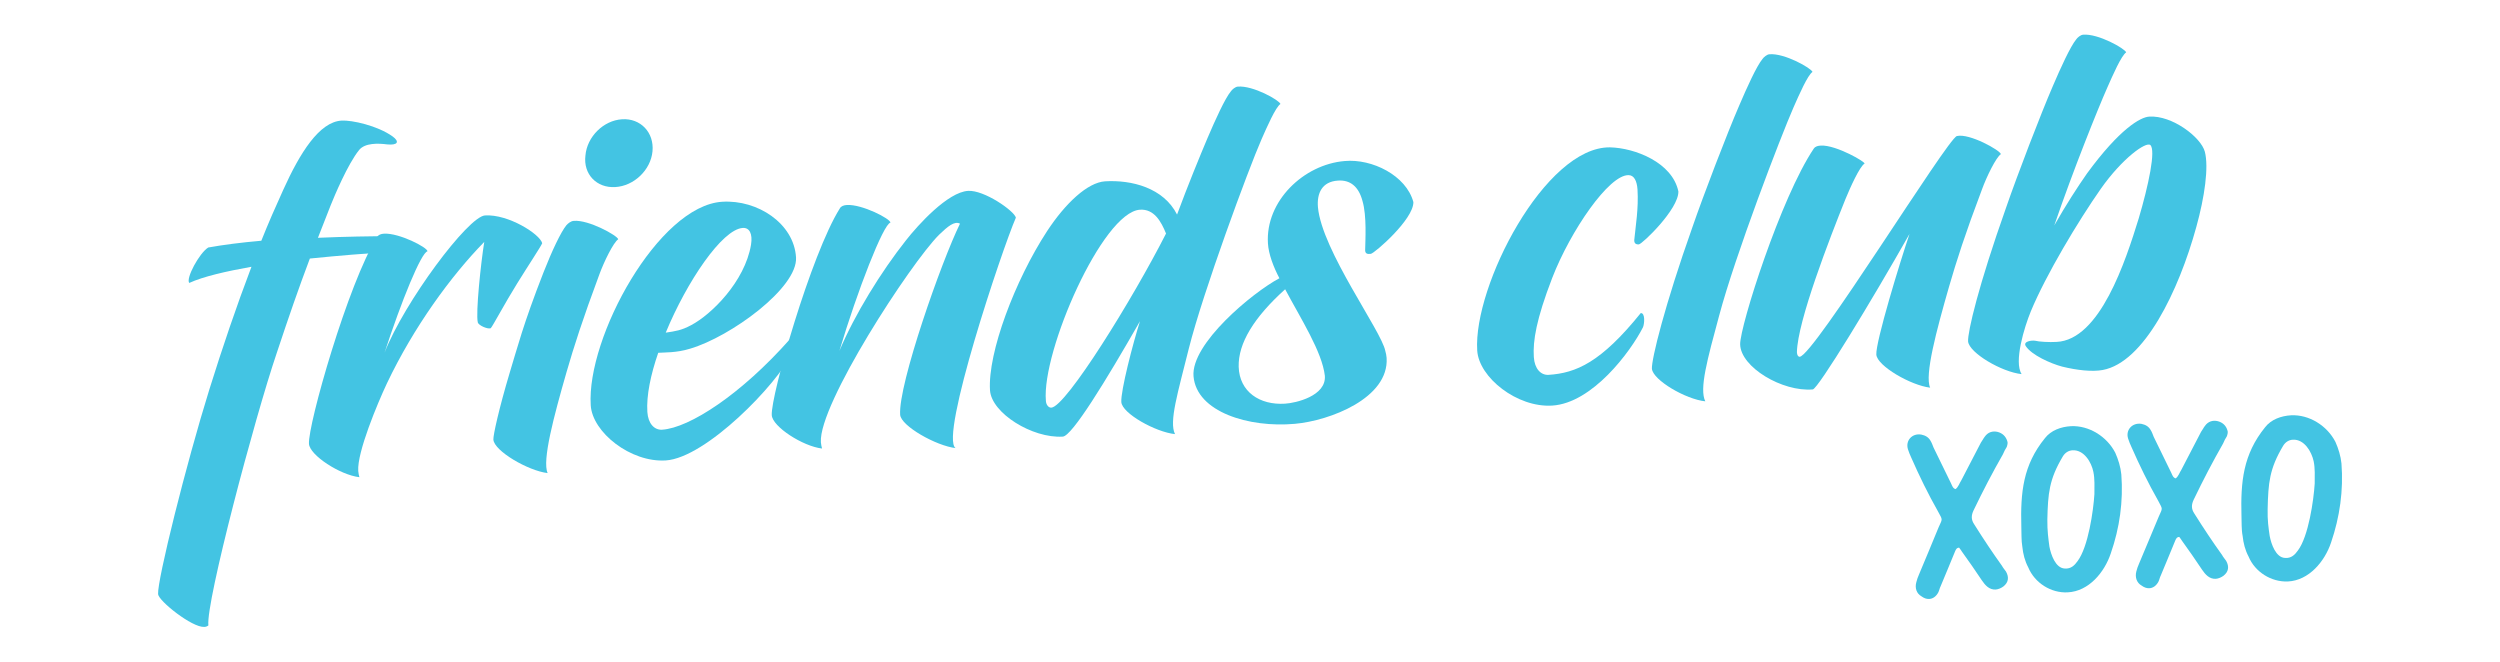
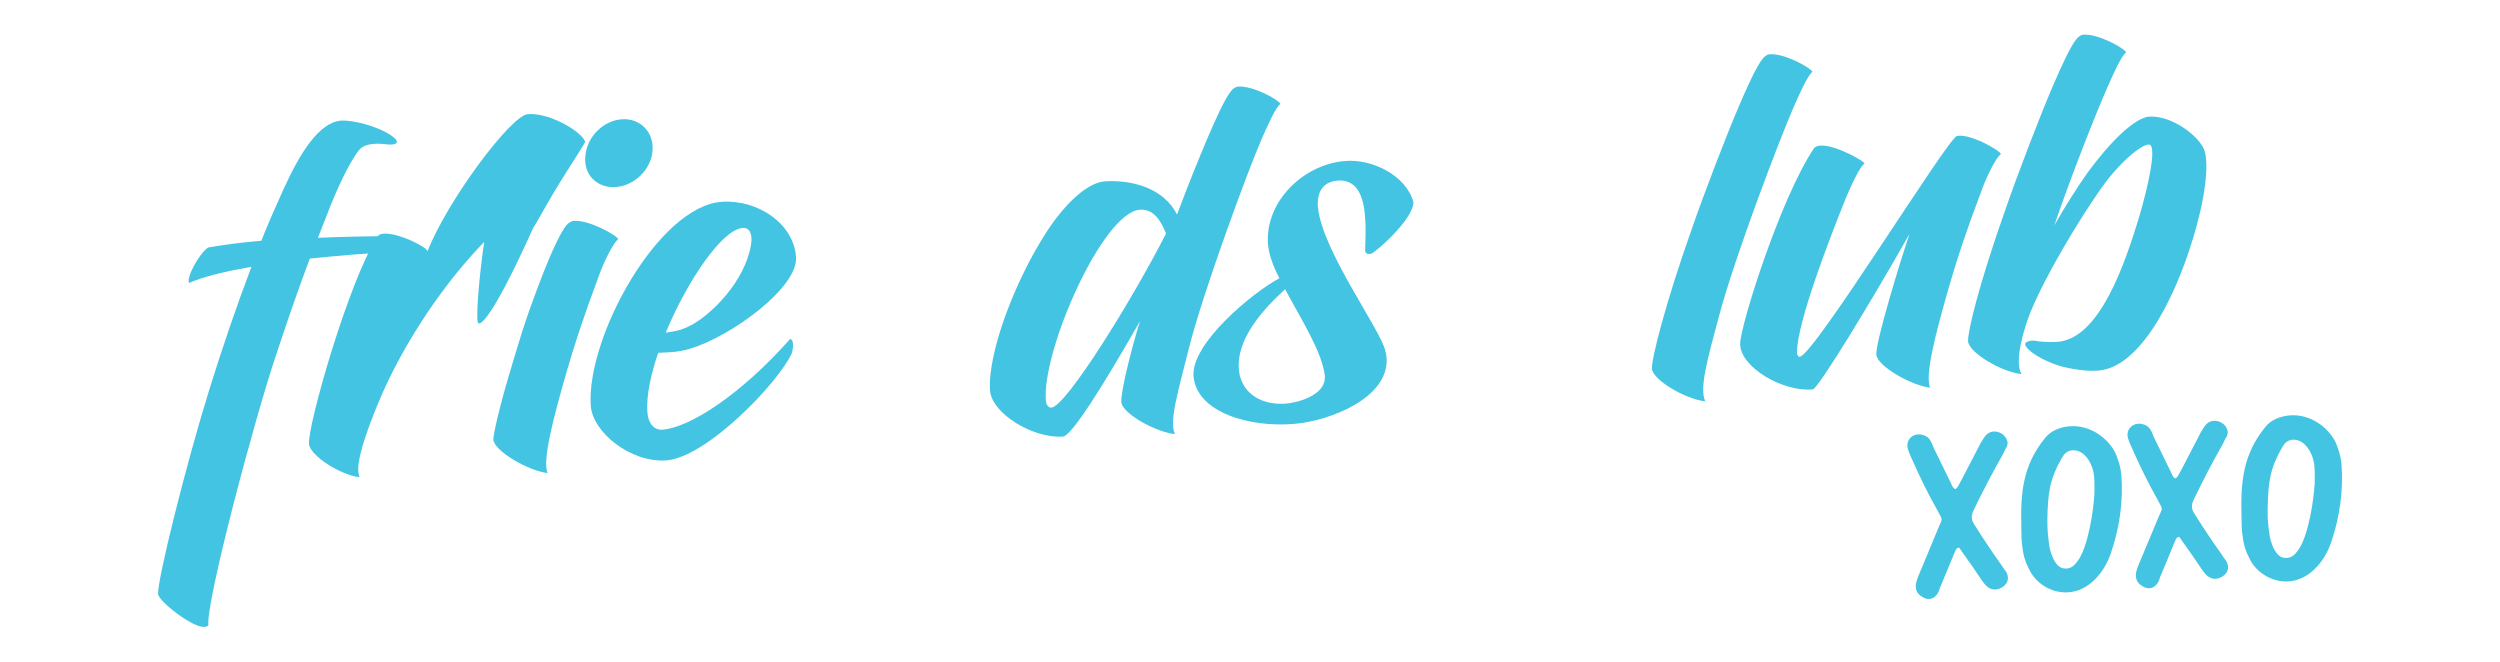
<svg xmlns="http://www.w3.org/2000/svg" version="1.1" id="Layer_1" x="0px" y="0px" viewBox="0 0 170 45" style="enable-background:new 0 0 170 45;" xml:space="preserve">
  <style type="text/css">
	.st0{fill:#43C4E3;}
</style>
  <g>
    <path class="st0" d="M17.77,16.37c0.47-1.18,0.98-2.34,1.49-3.46c1.14-2.52,2.45-4.62,3.97-4.71c0.69-0.04,2.44,0.34,3.47,1.08   c0.48,0.35,0.36,0.61-0.37,0.54c-0.61-0.08-1.51-0.11-1.91,0.38c-0.78,0.97-1.68,3.13-1.93,3.75l-0.87,2.22   c1.84-0.08,3.6-0.11,5.01-0.11c0.21,0.16-0.44,0.89-0.74,1.11c-0.89,0.06-2.75,0.2-4.82,0.41c-0.77,2.04-1.43,3.95-2.25,6.42   c-1.51,4.45-4.83,16.96-4.65,18.53c-0.08,0.06-0.17,0.1-0.28,0.1c-0.83,0.05-3.11-1.77-3.14-2.23c-0.06-0.95,1.9-8.82,3.49-13.93   c0.89-2.85,1.84-5.65,2.86-8.33c-1.74,0.31-3.3,0.67-4.23,1.1c-0.25-0.3,0.68-2.03,1.29-2.41C15.16,16.65,16.39,16.49,17.77,16.37" />
-     <path class="st0" d="M32.49,21.92c-0.15-0.63,0.21-4.05,0.44-5.47c-2.28,2.33-4.8,5.8-6.61,9.6c-0.66,1.4-2.04,4.71-1.96,5.97   c0.01,0.14,0.05,0.34,0.08,0.43c-1.31-0.15-3.38-1.49-3.43-2.27c-0.08-1.29,2.67-10.94,4.63-14.06c0.08-0.15,0.27-0.22,0.47-0.23   c1.03-0.06,2.97,0.94,2.96,1.2c-0.43,0.08-1.78,3.4-2.92,6.89c1.34-3.43,5.68-9.26,6.83-9.33c1.58-0.1,3.74,1.27,3.89,1.89   c-0.1,0.24-0.92,1.47-1.7,2.73c-0.84,1.35-1.66,2.9-1.8,3.05C33.15,22.4,32.53,22.12,32.49,21.92" />
+     <path class="st0" d="M32.49,21.92c-0.15-0.63,0.21-4.05,0.44-5.47c-2.28,2.33-4.8,5.8-6.61,9.6c-0.66,1.4-2.04,4.71-1.96,5.97   c0.01,0.14,0.05,0.34,0.08,0.43c-1.31-0.15-3.38-1.49-3.43-2.27c-0.08-1.29,2.67-10.94,4.63-14.06c0.08-0.15,0.27-0.22,0.47-0.23   c1.03-0.06,2.97,0.94,2.96,1.2c1.34-3.43,5.68-9.26,6.83-9.33c1.58-0.1,3.74,1.27,3.89,1.89   c-0.1,0.24-0.92,1.47-1.7,2.73c-0.84,1.35-1.66,2.9-1.8,3.05C33.15,22.4,32.53,22.12,32.49,21.92" />
    <path class="st0" d="M42.3,8.11c1.26-0.08,2.19,0.9,2.07,2.18c-0.12,1.28-1.27,2.36-2.53,2.43c-1.26,0.08-2.19-0.87-2.03-2.15   C39.92,9.3,41.03,8.19,42.3,8.11 M38.52,25.32c-0.85,2.96-1.67,6.01-1.28,6.85c-1.31-0.15-3.64-1.5-3.69-2.28   c-0.02-0.29,0.39-2.13,1.1-4.51c0.53-1.73,0.92-3.31,2.31-6.86c0.57-1.45,1.18-2.75,1.56-3.21c0.11-0.12,0.3-0.28,0.5-0.29   c1-0.09,2.97,1,3.02,1.25c-0.33,0.22-0.97,1.53-1.29,2.41C39.62,21.71,39.02,23.59,38.52,25.32" />
    <path class="st0" d="M50.51,15.5c-1.41,0.09-3.81,3.66-5.24,7.12c0.66-0.1,1.06-0.15,1.73-0.51c1.37-0.72,3.65-2.96,4.07-5.47   C51.19,15.89,50.96,15.47,50.51,15.5 M44.02,28.01c0.05,0.8,0.48,1.24,1,1.21c1.87-0.12,5.38-2.41,8.7-6.16   c0.32,0.01,0.19,0.77,0.12,0.97c-0.97,2.08-5.84,7.11-8.57,7.28c-2.38,0.15-4.99-1.91-5.1-3.75c-0.29-4.62,4.61-13.57,8.94-13.84   c2.41-0.15,4.88,1.48,5.02,3.78c0.13,2.07-4.45,5.4-7.2,6.21c-0.93,0.29-1.77,0.25-2.17,0.28C44.24,25.49,43.95,26.91,44.02,28.01" />
-     <path class="st0" d="M63.85,15.97c-1.95,1.96-8.19,11.54-8.03,14.1c0.01,0.14,0.05,0.34,0.08,0.43c-1.31-0.15-3.38-1.49-3.42-2.27   c-0.08-1.29,2.67-10.94,4.63-14.06c0.08-0.15,0.27-0.22,0.48-0.23c1.03-0.06,2.97,0.94,2.96,1.2c-0.48,0.09-2.25,4.63-3.47,8.72   c1.03-2.46,2.84-5.39,4.52-7.51c0.83-1.06,2.85-3.29,4.23-3.37c1.09-0.07,3.14,1.36,3.25,1.82c-0.93,2.13-5.21,14.93-4.1,15.67   c-1.31-0.15-3.72-1.5-3.77-2.27c-0.13-2.07,2.81-10.43,4.07-12.99C64.91,15.01,64.45,15.39,63.85,15.97" />
    <path class="st0" d="M71.49,27.72c1-0.06,5.56-7.43,7.8-11.84c-0.34-0.84-0.82-1.68-1.77-1.62c-2.55,0.16-6.69,9.64-6.4,12.99   C71.13,27.51,71.29,27.73,71.49,27.72 M76.25,27.34c-0.05-0.75,0.79-4,1.27-5.5c-2.34,4.09-4.62,7.81-5.25,7.85   c-2.07,0.13-4.85-1.6-4.95-3.15c-0.16-2.56,1.7-7.48,3.88-10.82c1.26-1.92,2.76-3.31,3.94-3.39c1.81-0.11,3.98,0.44,4.9,2.26   c0.72-1.95,1.57-4.02,2.07-5.2c0.53-1.24,1.19-2.7,1.59-3.18c0.08-0.12,0.3-0.31,0.47-0.32c1.03-0.09,2.82,0.92,2.9,1.18   c-0.33,0.22-0.91,1.55-1.29,2.41c-0.88,2.01-3.97,10.36-4.94,14.22c-0.74,2.98-1.36,4.98-0.94,5.82   C78.57,29.38,76.3,28.11,76.25,27.34" />
    <path class="st0" d="M87.38,27.45c0.72-0.04,2.82-0.52,2.71-1.9c-0.19-1.63-1.62-3.85-2.7-5.88c-2.13,1.92-3.2,3.68-3.16,5.27   C84.28,26.64,85.66,27.56,87.38,27.45 M86.22,16.55c-0.18-2.87,2.43-5.37,5.22-5.6c1.86-0.17,4.18,0.98,4.67,2.79   c0.02,1.18-2.64,3.48-2.89,3.52c-0.26,0.04-0.38-0.03-0.39-0.23c0.01-0.69,0.12-2.34-0.18-3.36c-0.26-0.99-0.84-1.45-1.67-1.39   c-1.09,0.07-1.44,0.87-1.36,1.81c0.27,2.95,4.32,8.41,4.58,9.77c0.04,0.14,0.08,0.31,0.09,0.48c0.17,2.73-3.86,4.27-6.24,4.48   c-3.12,0.28-6.68-0.8-6.89-3.23c-0.19-2.21,4-5.69,5.84-6.67C86.6,18.17,86.26,17.27,86.22,16.55" />
-     <path class="st0" d="M105.55,18.9c-1.09,2.83-1.32,4.29-1.25,5.38c0.05,0.8,0.48,1.24,1,1.21c1.87-0.12,3.56-0.84,6.27-4.2   c0.32-0.02,0.25,0.76,0.15,0.97c-0.85,1.67-3.44,5.15-6.17,5.32c-2.38,0.15-4.99-1.91-5.1-3.75c-0.27-4.39,4.62-13.86,9.03-13.81   c1.7,0.04,4.24,1.03,4.65,3c0.02,1.21-2.46,3.58-2.69,3.6c-0.23,0.01-0.32-0.1-0.31-0.3c0.09-0.96,0.3-2.12,0.22-3.44   c-0.04-0.57-0.23-0.97-0.61-0.97C109.41,11.88,106.8,15.68,105.55,18.9" />
    <path class="st0" d="M112.33,25.08c-0.04-0.63,0.88-4.35,2.75-9.62c0.76-2.21,2.37-6.4,3.18-8.27c0.53-1.24,1.19-2.7,1.59-3.18   c0.08-0.12,0.3-0.31,0.47-0.32c1.03-0.09,2.85,0.95,2.93,1.2c-0.33,0.22-0.91,1.55-1.29,2.41c-0.88,2.01-3.96,10.04-5.06,14.17   c-0.8,2.96-1.36,4.98-0.94,5.82C114.62,27.15,112.41,25.85,112.33,25.08" />
    <path class="st0" d="M123.34,10.1c0.11-0.15,0.28-0.19,0.48-0.2c1.03-0.06,3.13,1.16,2.96,1.23c-0.33,0.22-0.94,1.56-1.29,2.41   c-1.07,2.66-3.26,8.3-3.3,10.41c0.01,0.2,0.08,0.31,0.19,0.31c0.95-0.06,10.06-14.86,10.69-15.01c0.85-0.2,2.94,0.97,2.99,1.23   c-0.33,0.22-0.97,1.53-1.29,2.41c-1.14,3.01-1.74,4.89-2.24,6.62c-0.85,2.96-1.67,6.01-1.28,6.85c-1.31-0.15-3.61-1.48-3.66-2.25   c-0.05-0.86,1.6-6.27,2.26-8.21c-2.55,4.51-6.21,10.53-6.58,10.58c-2.06,0.18-4.91-1.51-4.94-3.07   C118.32,22.17,121.09,13.44,123.34,10.1" />
    <path class="st0" d="M133.83,23.22c-0.04-0.63,0.71-3.82,2.58-9.09c0.76-2.21,2.37-6.4,3.18-8.27c0.53-1.24,1.19-2.69,1.59-3.18   c0.08-0.12,0.3-0.31,0.47-0.32c1.03-0.09,2.85,0.95,2.93,1.2c-0.33,0.22-0.91,1.55-1.29,2.41c-0.63,1.42-2.31,5.59-3.6,9.36   c0.78-1.37,1.57-2.6,2.23-3.54c2.21-3.02,3.63-3.83,4.23-3.86c1.55-0.1,3.52,1.4,3.78,2.39c0.27,1.05-0.01,3.05-0.58,5.11   c-1.2,4.37-3.55,9.21-6.37,9.73c-0.71,0.13-1.73,0.02-2.75-0.23c-0.79-0.21-2.09-0.79-2.48-1.4c-0.19-0.31,0.38-0.4,0.64-0.36   c0.26,0.07,0.96,0.11,1.45,0.08c2.96-0.13,4.7-5.51,5.59-8.39c0.67-2.26,1.18-4.66,0.79-5c-0.3-0.24-1.9,0.9-3.36,2.97   c-1.56,2.23-3.73,5.85-4.76,8.33c-0.45,1.09-1.17,3.45-0.63,4.28C136.12,25.3,133.91,24,133.83,23.22" />
    <path class="st0" d="M130.64,29.55c0.29,0.06,0.5,0.18,0.64,0.43c0.08,0.13,0.14,0.3,0.2,0.45l1.2,2.46   c0.06,0.13,0.12,0.33,0.3,0.37c0.2-0.16,0.26-0.4,0.38-0.58c0.45-0.87,0.89-1.71,1.34-2.58c0.1-0.13,0.17-0.29,0.26-0.4   c0.22-0.32,0.55-0.41,0.88-0.33c0.34,0.09,0.55,0.31,0.65,0.61c0.06,0.13,0.01,0.28-0.03,0.41c-0.1,0.16-0.19,0.32-0.26,0.5   c-0.71,1.24-1.37,2.51-2,3.82c-0.16,0.34-0.17,0.63,0.05,0.95c0.61,0.97,1.22,1.89,1.88,2.81c0.08,0.15,0.19,0.27,0.28,0.4   c0.22,0.4,0.16,0.74-0.18,1.01c-0.15,0.11-0.35,0.2-0.53,0.21c-0.44,0.02-0.71-0.3-0.93-0.62c-0.44-0.65-0.89-1.32-1.36-1.96   c-0.06-0.1-0.14-0.2-0.19-0.27c-0.18,0.01-0.22,0.14-0.27,0.24c-0.32,0.81-0.67,1.6-0.99,2.39c-0.07,0.13-0.09,0.29-0.16,0.42   c-0.14,0.26-0.36,0.43-0.62,0.44c-0.18,0.01-0.36-0.06-0.52-0.18c-0.34-0.19-0.46-0.57-0.35-0.96c0.04-0.18,0.11-0.36,0.18-0.52   c0.44-1.07,0.9-2.13,1.33-3.2c0.28-0.63,0.29-0.48-0.03-1.08c-0.68-1.2-1.28-2.43-1.82-3.66c-0.09-0.2-0.17-0.38-0.23-0.58   C129.56,29.96,130.02,29.45,130.64,29.55" />
    <path class="st0" d="M139.36,37.17c0.1,0.53,0.41,1.47,1.05,1.49c0.41,0.03,0.66-0.21,0.87-0.51c0.72-0.96,1.07-3.42,1.14-4.55   c0-0.51,0.03-1.03-0.07-1.51c-0.13-0.66-0.64-1.51-1.41-1.47c-0.26,0.01-0.51,0.15-0.67,0.42c-0.93,1.56-1.01,2.52-1.05,4.29   C139.21,36.1,139.29,36.64,139.36,37.17 M137.45,35.8c-0.06-2.31,0.11-4.17,1.61-6.01c0.41-0.53,1.09-0.77,1.76-0.81   c1.23-0.06,2.45,0.7,3.02,1.81c0.2,0.45,0.36,0.96,0.41,1.47c0.14,1.82-0.11,3.63-0.72,5.38c-0.43,1.28-1.49,2.57-2.93,2.64   c-1.13,0.06-2.24-0.64-2.68-1.7c-0.23-0.43-0.35-0.91-0.4-1.39C137.44,36.73,137.47,36.24,137.45,35.8" />
    <path class="st0" d="M145.61,28.82c0.29,0.06,0.5,0.18,0.64,0.43c0.08,0.12,0.14,0.3,0.2,0.45l1.2,2.46   c0.06,0.13,0.12,0.33,0.3,0.37c0.2-0.16,0.26-0.4,0.38-0.58c0.45-0.87,0.89-1.71,1.34-2.58c0.1-0.13,0.17-0.29,0.26-0.4   c0.22-0.32,0.55-0.41,0.88-0.33c0.34,0.09,0.56,0.31,0.65,0.61c0.06,0.13,0.01,0.28-0.03,0.41c-0.1,0.16-0.19,0.32-0.26,0.5   c-0.71,1.24-1.37,2.51-2,3.82c-0.16,0.34-0.17,0.63,0.05,0.95c0.61,0.97,1.22,1.89,1.88,2.81c0.08,0.15,0.19,0.27,0.28,0.4   c0.22,0.4,0.16,0.74-0.18,1.01c-0.15,0.11-0.35,0.2-0.53,0.21c-0.44,0.02-0.71-0.3-0.93-0.62c-0.44-0.65-0.89-1.32-1.36-1.96   c-0.06-0.1-0.14-0.2-0.19-0.27c-0.18,0.01-0.22,0.14-0.27,0.24c-0.32,0.81-0.67,1.6-0.99,2.39c-0.07,0.13-0.09,0.29-0.16,0.42   c-0.14,0.26-0.36,0.43-0.62,0.44c-0.18,0.01-0.36-0.06-0.52-0.18c-0.34-0.19-0.46-0.57-0.36-0.96c0.04-0.18,0.11-0.36,0.18-0.52   c0.44-1.07,0.9-2.12,1.34-3.2c0.28-0.63,0.28-0.48-0.03-1.08c-0.68-1.2-1.28-2.43-1.82-3.66c-0.09-0.2-0.17-0.38-0.23-0.58   C144.53,29.24,144.99,28.73,145.61,28.82" />
    <path class="st0" d="M154.34,36.45c0.1,0.53,0.41,1.47,1.05,1.49c0.41,0.03,0.66-0.21,0.87-0.51c0.72-0.96,1.07-3.42,1.14-4.55   c0-0.51,0.03-1.03-0.07-1.51c-0.14-0.66-0.64-1.51-1.41-1.47c-0.26,0.01-0.51,0.15-0.67,0.42c-0.93,1.56-1.01,2.52-1.05,4.29   C154.18,35.37,154.26,35.91,154.34,36.45 M152.42,35.07c-0.06-2.31,0.11-4.17,1.61-6.02c0.41-0.53,1.09-0.77,1.76-0.81   c1.23-0.06,2.45,0.7,3.02,1.81c0.2,0.45,0.36,0.96,0.41,1.47c0.14,1.82-0.11,3.63-0.71,5.38c-0.43,1.28-1.5,2.57-2.93,2.64   c-1.13,0.05-2.24-0.64-2.68-1.7c-0.23-0.43-0.35-0.91-0.4-1.39C152.41,36,152.44,35.51,152.42,35.07" />
  </g>
</svg>